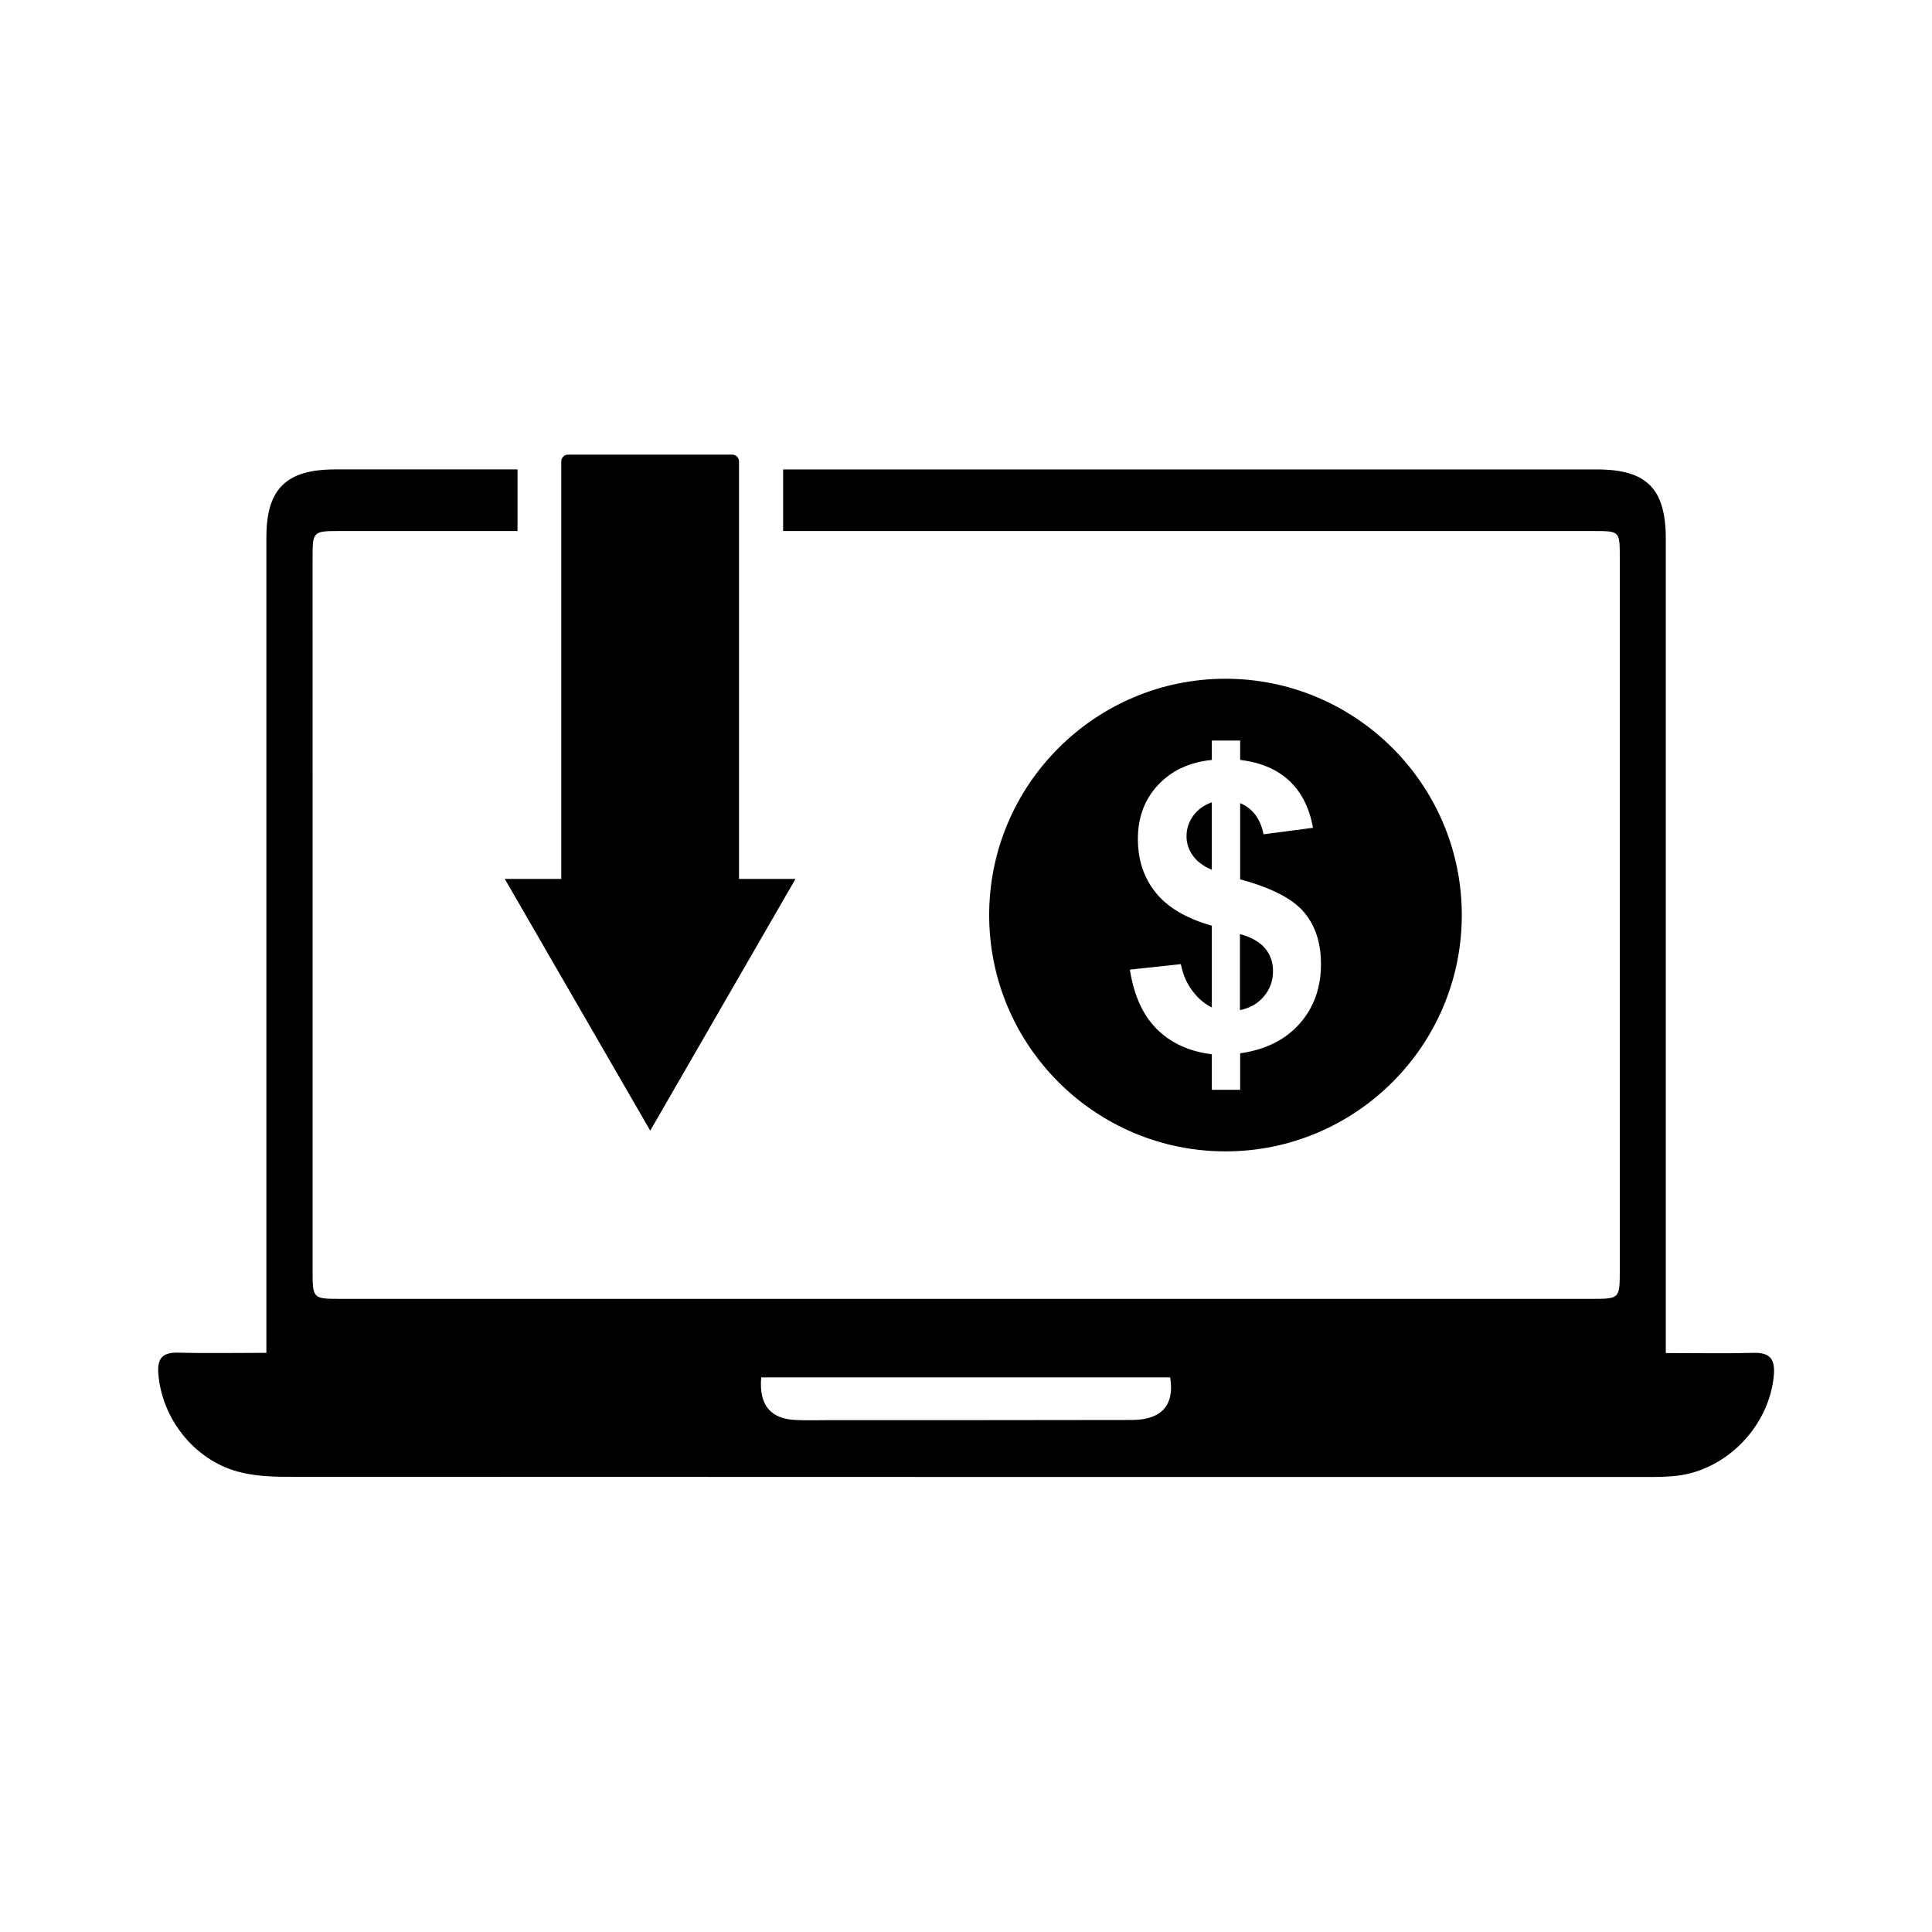
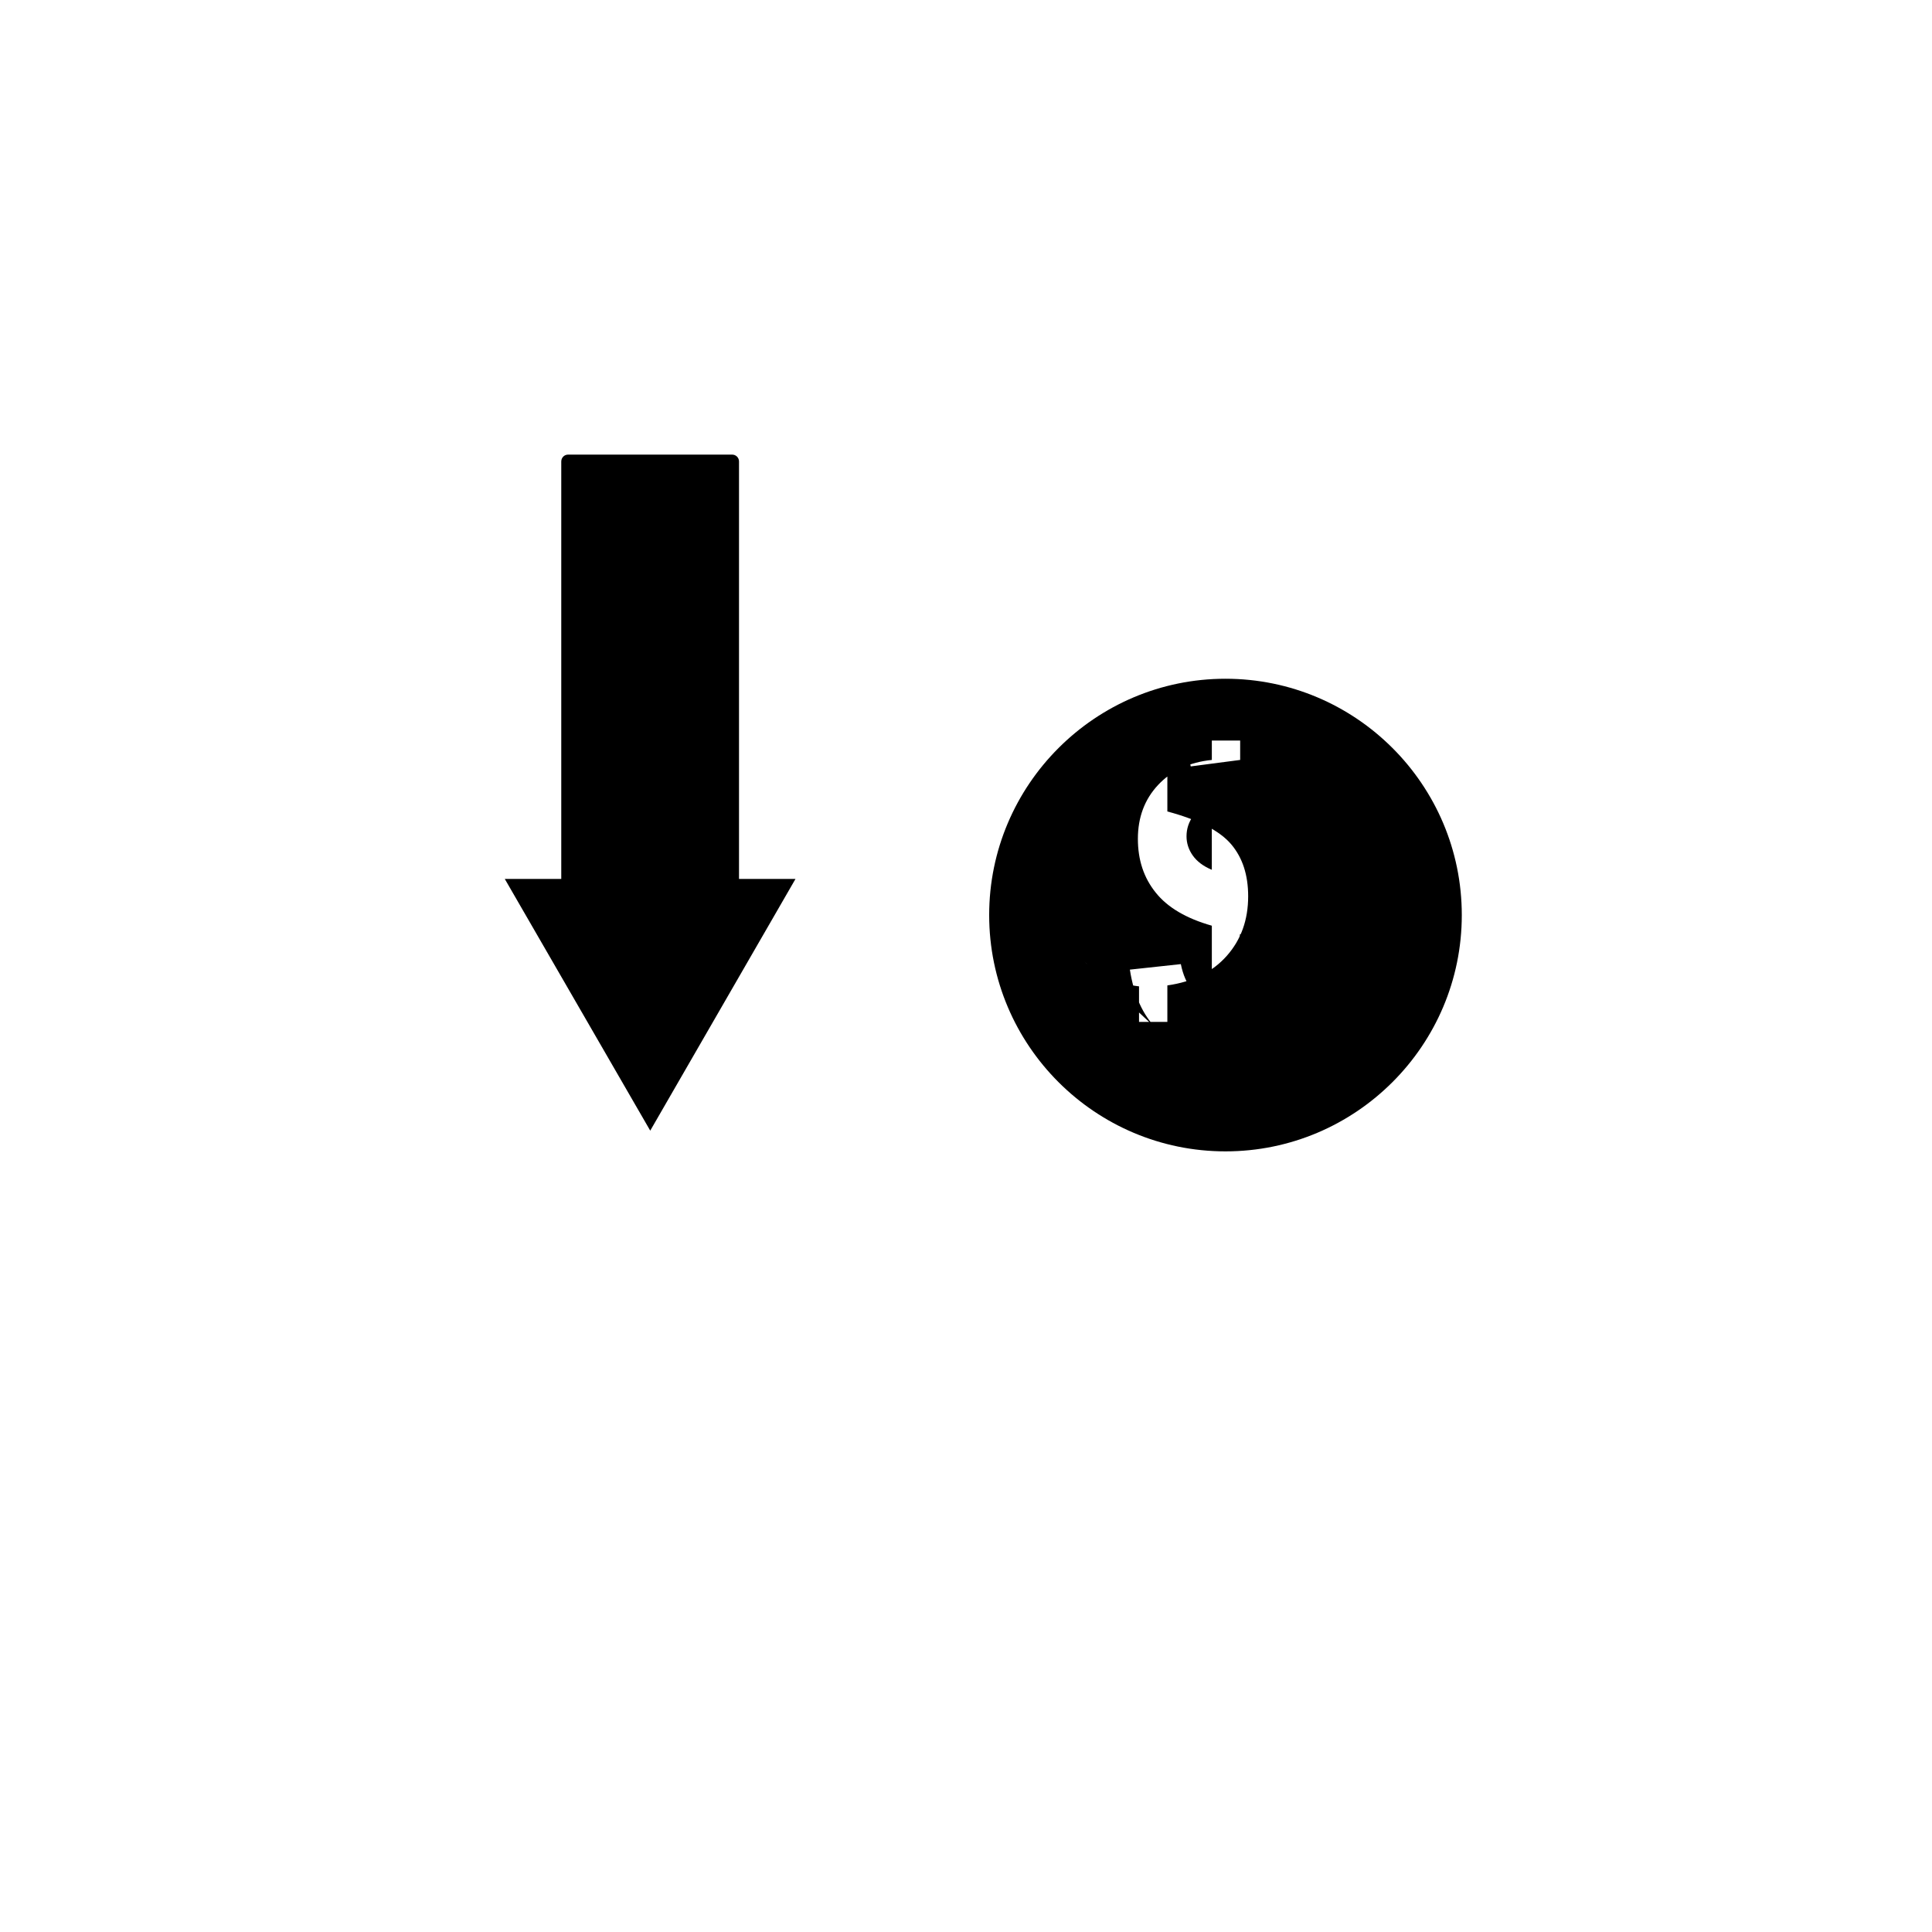
<svg xmlns="http://www.w3.org/2000/svg" fill="#000000" width="800px" height="800px" version="1.1" viewBox="144 144 512 512">
  <g>
-     <path d="m608.83 502.52c-7.559 0.203-15.164 0.051-23.375 0.051v-6.449-209.28c0-13.352-5.039-18.438-18.289-18.438h-215.63v16.324h48.77 166.05c6.902 0 6.902 0.051 6.902 6.902v189.38c0 7.055-0.152 7.203-7.152 7.203h-332.11c-7.004 0-7.152-0.152-7.152-7.203l-0.008-188.88c0-7.356 0-7.406 7.406-7.406h46.906v-16.324h-48.316c-13 0-18.238 5.141-18.238 18.035v210.24 5.844c-8.312 0-15.871 0.152-23.477-0.051-4.383-0.102-5.492 1.863-5.141 5.793 1.008 11.688 9.371 22.469 20.906 25.695 4.18 1.16 8.766 1.41 13.148 1.41 120.36 0.051 240.67 0.051 361.03 0.051 2.367 0 4.785-0.051 7.106-0.301 13.551-1.461 24.887-13.402 25.945-26.953 0.254-3.926-1.008-5.742-5.289-5.641zm-164.75 17.785c-26.902 0.051-53.809 0.051-80.711 0.051-2.871 0-5.691 0.102-8.566-0.051-6.648-0.301-9.723-4.031-9.07-11.285h108.37c1.211 7.305-2.215 11.234-10.023 11.285z" />
-     <path d="m531.39 386.5c0-34.562-28.113-62.625-62.625-62.625s-62.625 28.113-62.625 62.625c0 34.562 28.113 62.625 62.625 62.625 34.516 0 62.625-28.062 62.625-62.625zm-80.809 30.23c-3.727-3.727-6.098-8.969-7.152-15.77l13.504-1.461c0.555 2.769 1.562 5.141 3.125 7.152 1.512 2.016 3.223 3.426 5.09 4.332v-21.664c-6.75-1.914-11.738-4.836-14.863-8.766-3.176-3.93-4.734-8.664-4.734-14.258 0-5.644 1.762-10.43 5.34-14.258s8.312-6.047 14.258-6.648v-5.141h7.508v5.141c5.492 0.656 9.824 2.519 13.098 5.594 3.223 3.074 5.289 7.203 6.195 12.395l-13.098 1.715c-0.805-4.082-2.871-6.852-6.195-8.262v20.203c8.262 2.215 13.906 5.141 16.93 8.715 3.023 3.578 4.484 8.16 4.484 13.754 0 6.246-1.863 11.488-5.644 15.77-3.777 4.281-9.02 6.902-15.77 7.859v9.672h-7.508v-9.422c-6.004-0.707-10.84-2.977-14.566-6.652z" />
+     <path d="m531.39 386.5c0-34.562-28.113-62.625-62.625-62.625s-62.625 28.113-62.625 62.625c0 34.562 28.113 62.625 62.625 62.625 34.516 0 62.625-28.062 62.625-62.625zm-80.809 30.23c-3.727-3.727-6.098-8.969-7.152-15.77l13.504-1.461c0.555 2.769 1.562 5.141 3.125 7.152 1.512 2.016 3.223 3.426 5.09 4.332v-21.664c-6.75-1.914-11.738-4.836-14.863-8.766-3.176-3.93-4.734-8.664-4.734-14.258 0-5.644 1.762-10.43 5.34-14.258s8.312-6.047 14.258-6.648v-5.141h7.508v5.141l-13.098 1.715c-0.805-4.082-2.871-6.852-6.195-8.262v20.203c8.262 2.215 13.906 5.141 16.93 8.715 3.023 3.578 4.484 8.16 4.484 13.754 0 6.246-1.863 11.488-5.644 15.77-3.777 4.281-9.02 6.902-15.77 7.859v9.672h-7.508v-9.422c-6.004-0.707-10.84-2.977-14.566-6.652z" />
    <path d="m481.36 401.36c0-2.316-0.656-4.281-2.066-5.996-1.359-1.664-3.578-2.973-6.699-3.828v20.152c2.57-0.504 4.684-1.664 6.297-3.578 1.664-1.914 2.469-4.18 2.469-6.75z" />
    <path d="m465.14 356.62c-2.016 0.707-3.68 1.863-4.887 3.527-1.211 1.664-1.812 3.477-1.812 5.492 0 1.812 0.555 3.527 1.664 5.09s2.769 2.82 5.039 3.777z" />
    <path d="m292.74 266.29v110.64h-14.965l38.543 66.703 38.492-66.703h-14.965v-110.64c0-1.008-0.805-1.812-1.812-1.812h-43.48c-1.008-0.004-1.812 0.805-1.812 1.812z" />
  </g>
</svg>